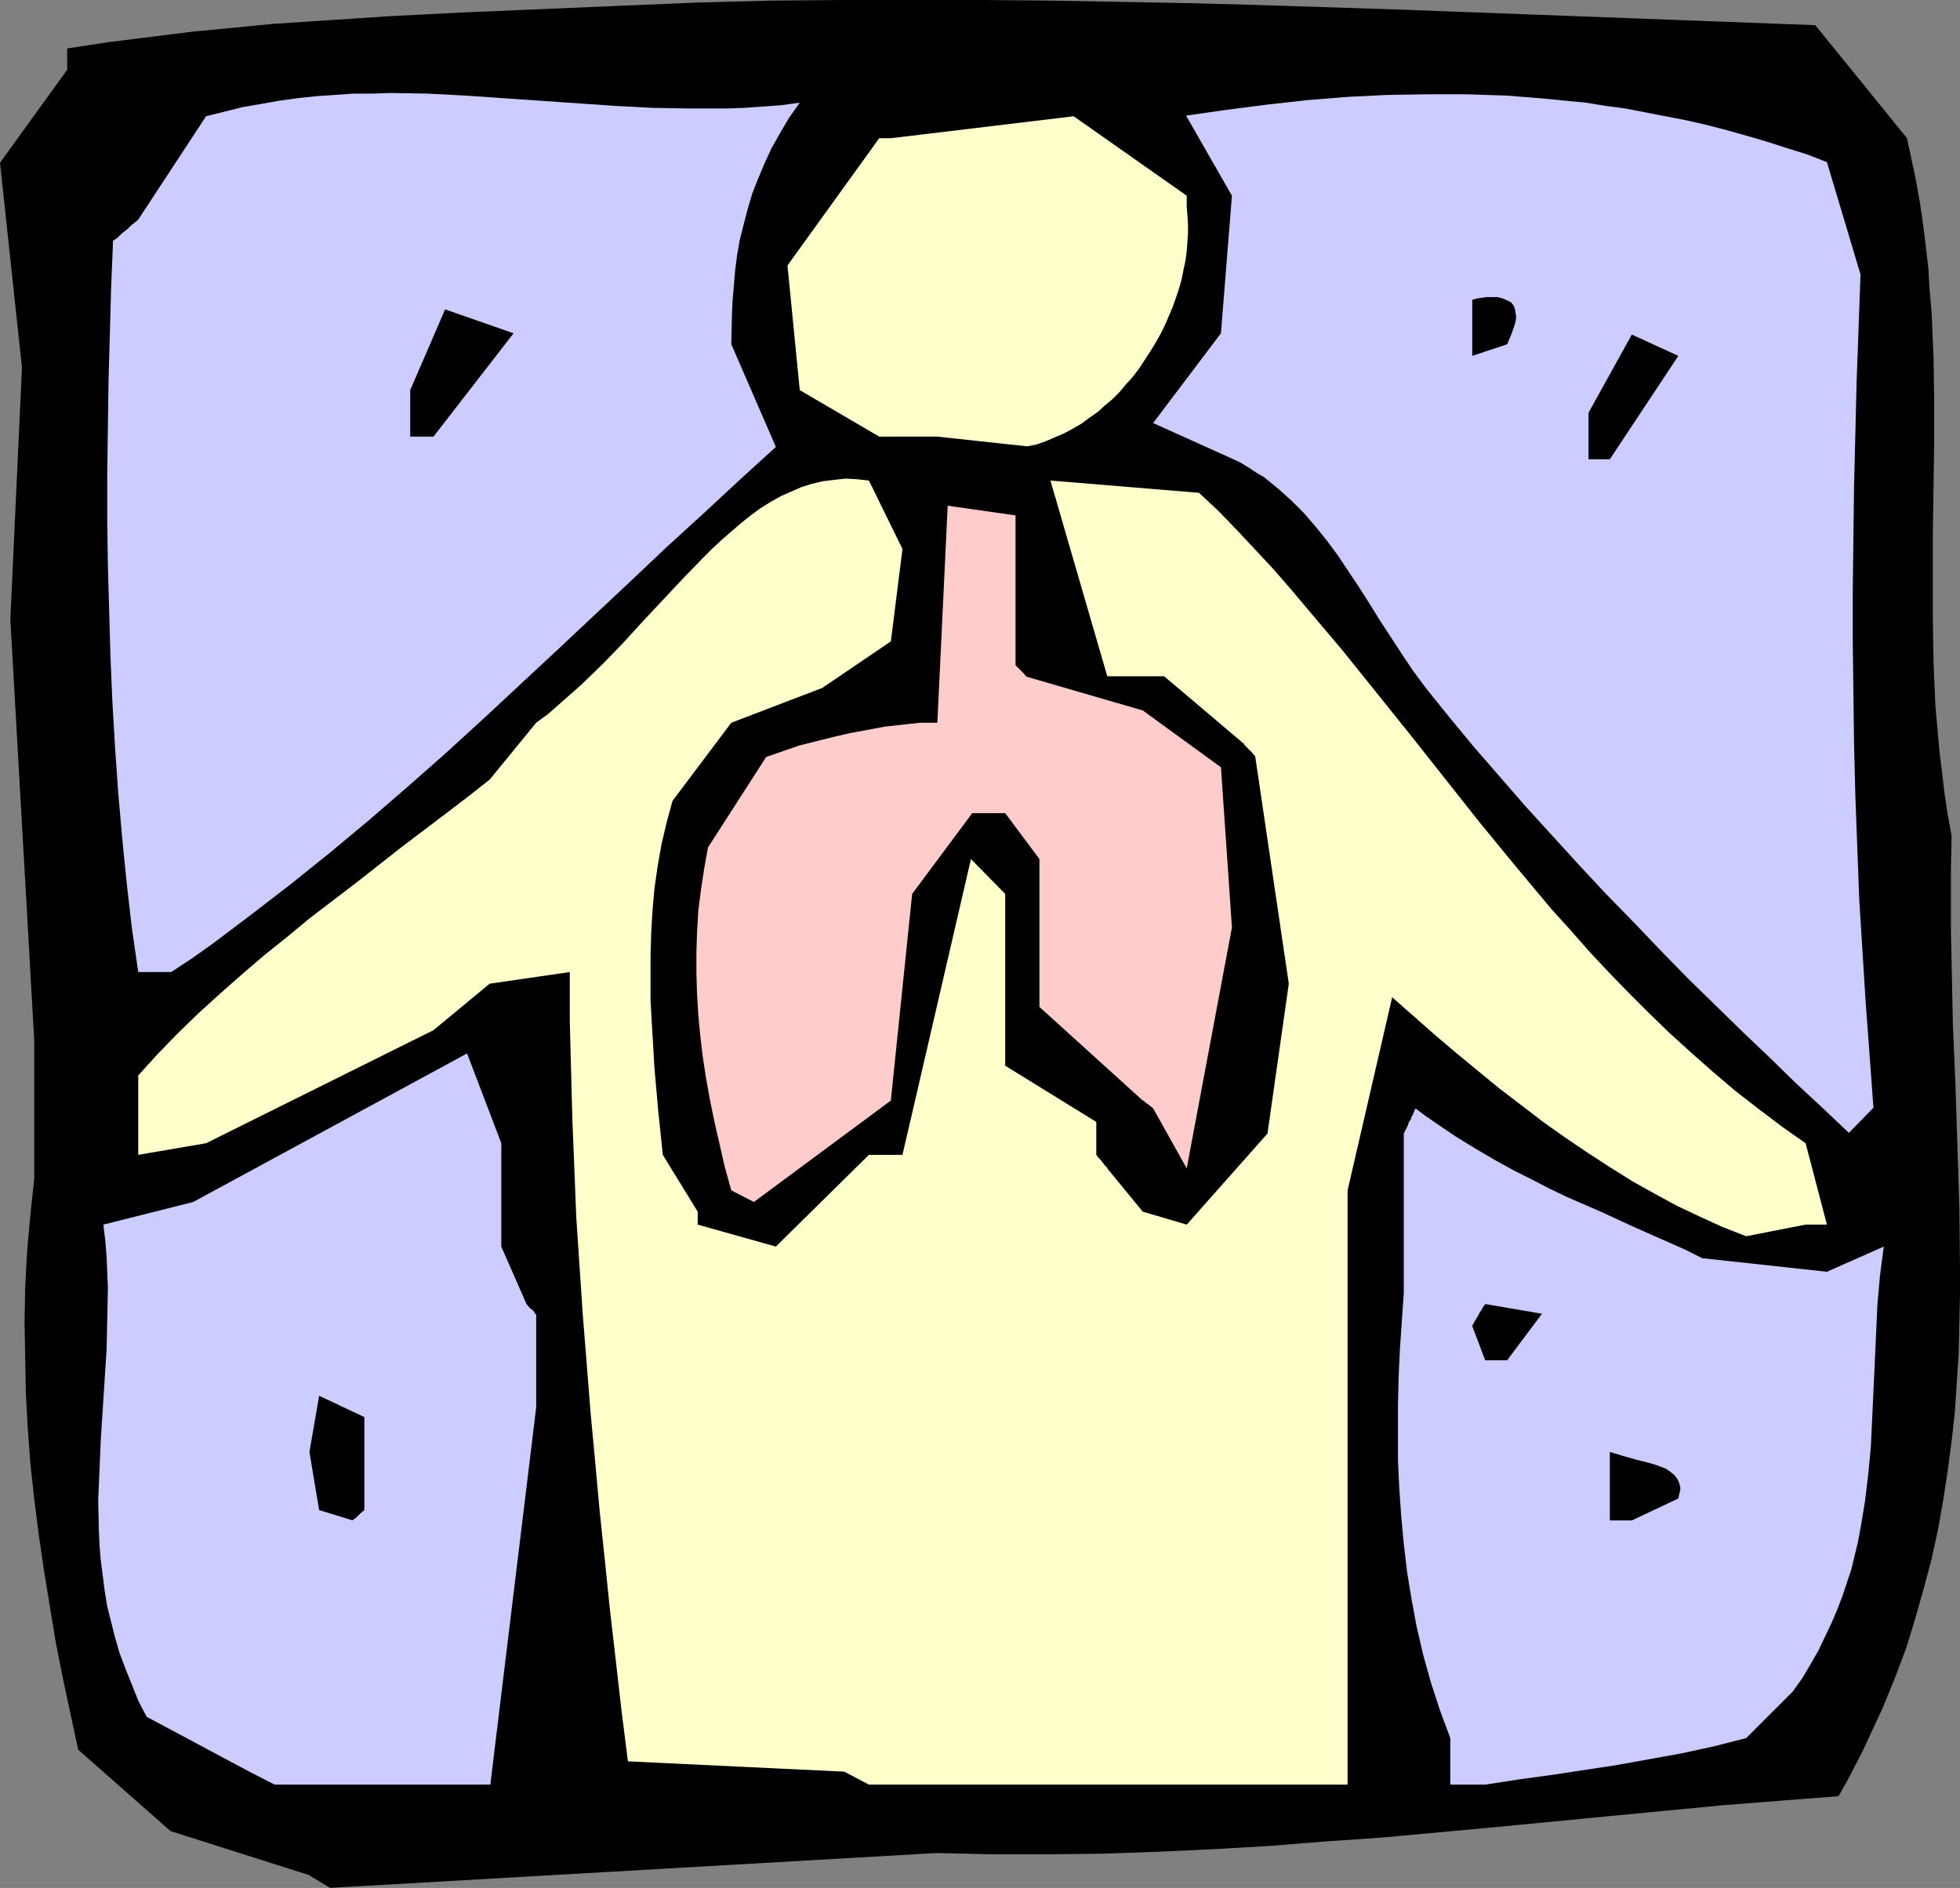
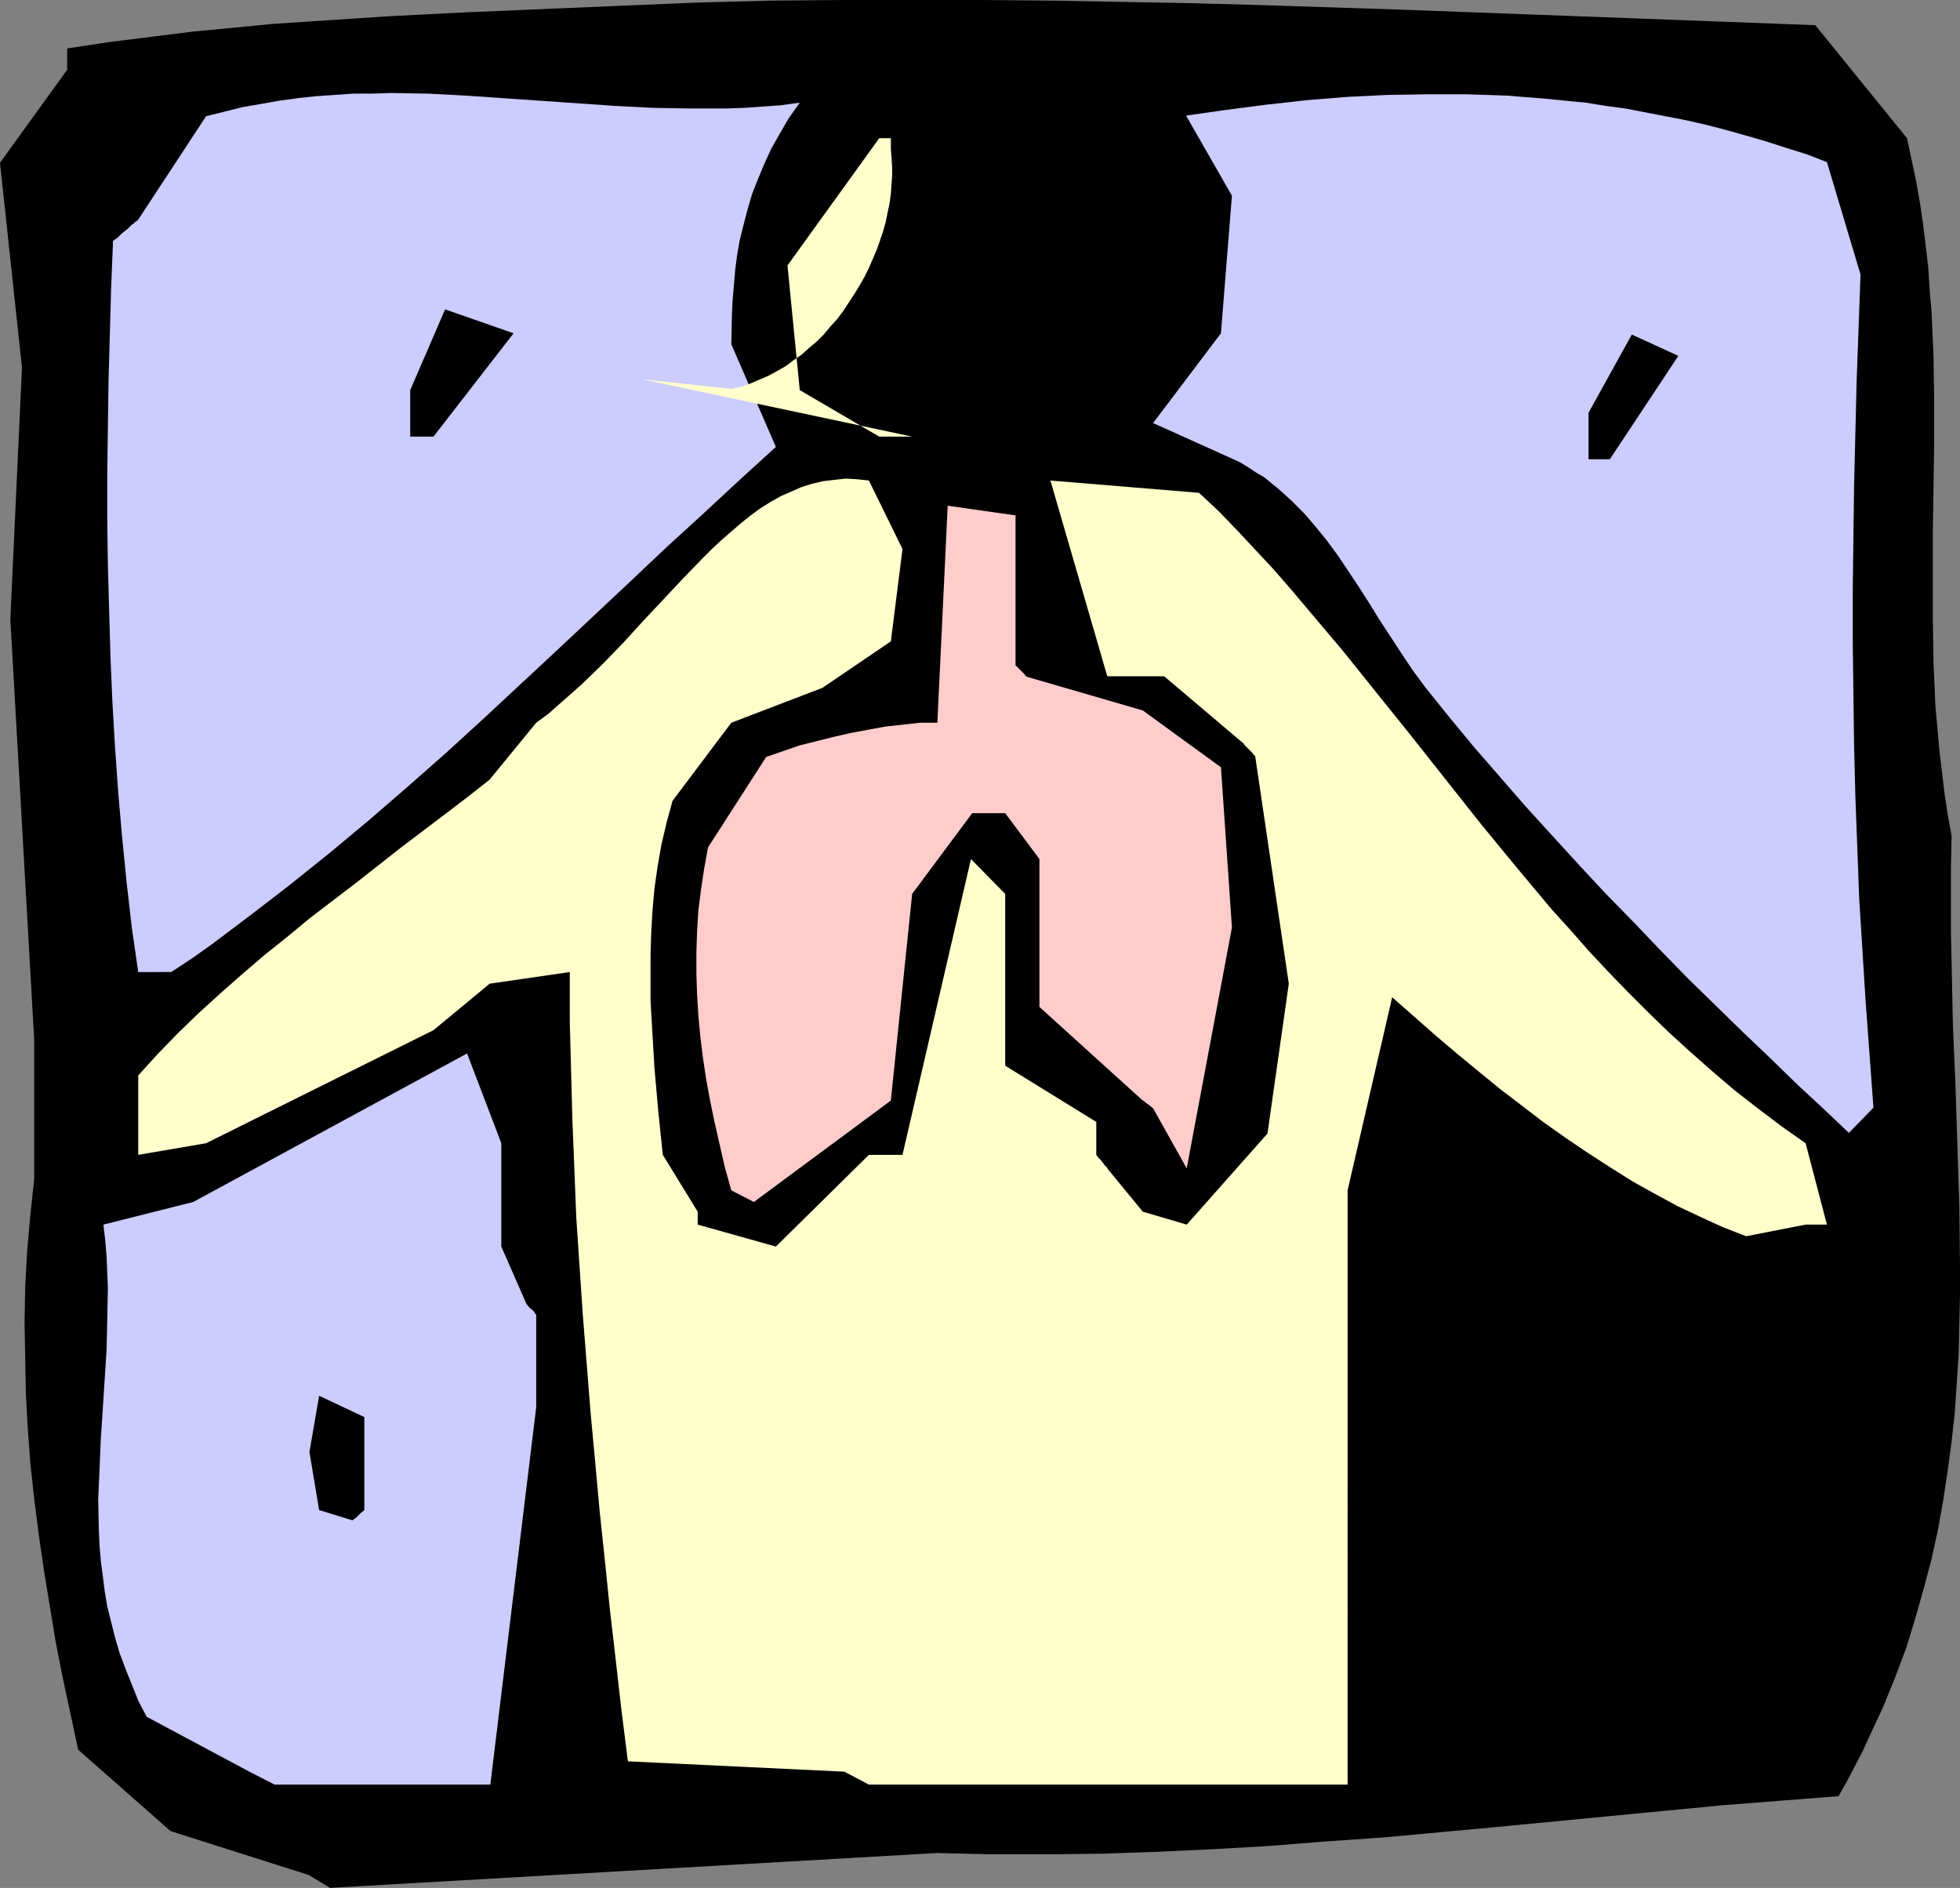
<svg xmlns="http://www.w3.org/2000/svg" xmlns:ns1="http://sodipodi.sourceforge.net/DTD/sodipodi-0.dtd" xmlns:ns2="http://www.inkscape.org/namespaces/inkscape" version="1.0" width="129.724mm" height="124.945mm" id="svg14" ns1:docname="Lungs 1.wmf">
  <rect width="100%" height="100%" fill="#808080" stroke="none" />
  <ns1:namedview id="namedview14" pagecolor="#ffffff" bordercolor="#000000" borderopacity="0.25" ns2:showpageshadow="2" ns2:pageopacity="0.0" ns2:pagecheckerboard="0" ns2:deskcolor="#d1d1d1" ns2:document-units="mm" />
  <defs id="defs1">
    <pattern id="WMFhbasepattern" patternUnits="userSpaceOnUse" width="6" height="6" x="0" y="0" />
  </defs>
  <path style="fill:#000000;fill-opacity:1;fill-rule:evenodd;stroke:none" d="m 77.245,469.003 -34.582,-10.986 -23.109,-20.356 -1.939,-9.047 -1.939,-9.047 -1.778,-9.047 -1.454,-8.886 -1.454,-8.886 -1.293,-8.886 -1.131,-8.886 -0.97,-8.886 -0.646,-8.724 -0.485,-8.886 -0.162,-8.886 -0.162,-8.886 0.162,-8.886 0.485,-8.886 0.808,-9.047 0.97,-9.047 V 260.27 L 2.586,154.934 5.494,91.927 0,40.713 16.806,17.448 V 12.117 L 27.472,10.501 37.814,9.209 48.157,7.916 58.338,6.947 68.195,5.978 78.053,5.331 87.91,4.685 97.606,4.039 116.837,3.07 154.974,1.454 174.366,0.646 192.465,0.162 210.403,0 h 17.776 17.776 l 17.614,0.162 17.614,0.323 17.453,0.323 17.453,0.485 34.744,1.131 34.582,1.292 34.421,1.292 34.259,1.292 22.947,28.273 1.131,5.331 1.131,5.331 0.97,5.493 0.808,5.493 0.646,5.331 0.646,5.493 0.323,5.493 0.485,5.493 0.485,10.986 0.162,10.986 v 10.986 l -0.162,10.986 -0.162,10.986 v 10.986 10.986 l 0.162,10.824 0.485,10.986 0.485,5.331 0.485,5.493 0.646,5.331 0.646,5.493 0.808,5.331 0.97,5.331 -0.162,8.078 v 7.916 7.916 l 0.162,7.755 0.323,15.51 0.646,15.186 0.485,15.186 0.485,15.025 0.162,14.863 v 7.432 l -0.162,7.27 -0.162,7.432 -0.485,7.27 -0.485,7.432 -0.808,7.27 -0.97,7.27 -1.131,7.432 -1.293,7.27 -1.616,7.432 -1.939,7.27 -2.101,7.432 -2.262,7.432 -2.747,7.27 -3.07,7.593 -3.394,7.27 -1.778,3.877 -1.939,3.716 -1.939,3.716 -2.101,3.716 -14.544,1.131 -14.382,1.131 -28.603,2.746 -28.442,2.746 -28.118,2.585 -14.059,0.969 -14.059,1.131 -13.898,0.808 -13.898,0.646 -13.898,0.485 -13.898,0.162 h -13.898 l -13.898,-0.323 -151.742,8.724 z" id="path1" />
  <path style="fill:#ccccff;fill-opacity:1;fill-rule:evenodd;stroke:none" d="m 62.378,443.154 -25.694,-13.732 -2.101,-4.039 -1.616,-4.039 -1.616,-4.039 -1.454,-3.877 -1.131,-3.877 -0.97,-3.877 -0.97,-3.877 -0.646,-3.877 -0.485,-3.877 -0.485,-3.716 -0.323,-3.877 -0.162,-3.716 -0.162,-7.593 0.323,-7.432 0.323,-7.593 0.97,-15.025 0.485,-7.593 0.162,-7.593 0.162,-7.755 -0.162,-3.877 -0.162,-3.877 -0.323,-4.039 -0.485,-4.039 22.462,-5.655 68.518,-37.158 8.565,22.457 v 25.849 l 6.302,14.379 0.808,0.969 0.646,0.485 0.485,0.485 0.162,0.485 0.323,0.162 v 0.162 23.103 l -11.474,94.35 H 68.68 Z" id="path2" />
  <path style="fill:#ffffcc;fill-opacity:1;fill-rule:evenodd;stroke:none" d="m 211.211,443.154 -54.136,-2.585 -1.616,-12.763 -1.454,-12.763 -1.454,-12.602 -1.293,-12.602 -1.293,-12.278 -1.131,-12.44 -1.131,-12.117 -0.97,-12.278 -0.97,-12.117 -0.808,-12.117 -0.808,-12.117 -0.485,-12.278 -0.485,-12.117 -0.323,-12.278 -0.323,-12.278 v -12.278 l -20.038,2.908 -14.059,11.632 -56.883,28.273 -16.968,2.908 v -19.872 l 4.848,-5.331 5.01,-5.17 5.171,-5.008 5.333,-4.847 5.494,-4.847 5.656,-4.847 5.656,-4.524 5.656,-4.685 11.635,-8.886 11.312,-8.886 11.312,-8.563 5.494,-4.201 5.333,-4.201 11.635,-14.217 3.07,-2.262 2.747,-2.423 2.747,-2.423 2.747,-2.423 5.333,-5.17 5.171,-5.331 5.01,-5.493 5.01,-5.331 4.848,-5.17 4.848,-5.008 2.424,-2.423 2.424,-2.262 2.424,-2.1 2.424,-2.1 2.424,-1.939 2.424,-1.777 2.586,-1.616 2.586,-1.454 2.586,-1.131 2.586,-1.131 2.586,-0.808 2.747,-0.646 2.747,-0.323 2.909,-0.323 2.909,0.162 2.909,0.323 8.403,17.125 -2.909,23.103 -17.13,11.632 -22.786,8.724 -14.706,19.549 -1.454,5.331 -1.293,5.493 -0.97,5.493 -0.808,5.655 -0.485,5.493 -0.323,5.655 -0.162,5.493 v 5.655 5.655 l 0.323,5.655 0.646,11.148 0.97,10.986 1.131,10.824 8.726,14.217 v 3.231 l 19.554,5.493 23.27,-22.941 h 8.403 l 17.13,-73.994 8.565,8.724 v 42.974 l 22.786,14.056 v 8.239 l 0.485,0.646 0.485,0.485 0.646,0.808 0.485,0.646 0.323,0.323 0.323,0.323 v 0.162 0 l 8.888,10.824 10.989,3.231 20.2,-22.78 5.333,-37.481 -8.403,-56.868 -0.97,-1.131 -0.646,-0.646 -0.485,-0.485 -0.323,-0.323 -0.323,-0.323 v 0 -0.162 l -20.038,-16.964 h -14.221 l -14.221,-48.952 37.168,3.07 4.848,4.524 4.686,4.847 4.525,4.847 4.525,4.847 4.363,5.008 4.363,5.17 8.726,10.34 8.565,10.663 8.565,10.663 8.565,10.824 8.565,10.824 8.888,10.824 9.05,10.824 4.686,5.17 4.686,5.331 4.848,5.17 5.01,5.17 5.01,5.008 5.171,5.008 5.333,4.847 5.494,4.847 5.494,4.685 5.818,4.524 5.979,4.524 5.979,4.201 5.333,20.356 h -5.333 l -14.867,2.908 -5.818,-2.262 -5.656,-2.585 -5.818,-2.746 -5.656,-3.07 -5.494,-3.07 -5.656,-3.554 -5.494,-3.554 -5.494,-3.716 -5.494,-3.877 -5.494,-4.201 -5.494,-4.201 -5.333,-4.362 -5.494,-4.524 -5.333,-4.524 -10.827,-9.532 -11.15,48.306 V 446.385 H 217.352 Z" id="path3" />
-   <path style="fill:#ccccff;fill-opacity:1;fill-rule:evenodd;stroke:none" d="m 362.792,446.385 v -11.632 l -2.586,-6.947 -2.262,-6.947 -1.939,-6.947 -1.616,-6.947 -1.293,-6.947 -1.131,-6.947 -0.808,-6.947 -0.646,-6.947 -0.485,-6.947 -0.323,-6.947 v -6.947 -6.947 l 0.162,-6.947 0.323,-6.947 0.97,-14.056 v -39.905 l 0.485,-0.969 0.485,-0.969 0.323,-0.969 0.485,-0.646 0.162,-0.646 0.323,-0.485 0.162,-0.485 0.162,-0.323 0.162,-0.485 0.162,-0.162 v -0.162 l 2.586,1.939 2.586,1.777 5.01,3.393 5.01,3.07 4.686,2.746 4.686,2.585 4.525,2.262 4.363,2.262 4.363,2.1 8.565,3.716 8.403,3.877 8.403,3.716 4.363,1.939 4.202,2.1 31.189,3.393 14.221,-6.301 -0.97,7.432 -0.646,7.432 -0.323,7.27 -0.323,7.109 -0.646,13.894 -0.323,6.947 -0.646,6.785 -0.808,6.785 -1.131,6.785 -0.646,3.393 -0.808,3.393 -0.808,3.393 -1.131,3.393 -1.131,3.393 -1.293,3.393 -1.454,3.393 -1.616,3.393 -1.616,3.393 -1.939,3.393 -2.101,3.554 -2.424,3.393 -11.635,11.632 -8.242,2.1 -8.242,1.777 -8.08,1.454 -8.08,1.454 -15.998,2.423 -8.242,1.131 -8.403,1.292 z" id="path4" />
  <path style="fill:#000000;fill-opacity:1;fill-rule:evenodd;stroke:none" d="m 79.83,377.723 -2.424,-14.54 2.424,-14.056 11.312,5.331 v 23.264 l -0.97,0.808 -0.646,0.646 -0.485,0.485 -0.485,0.323 -0.162,0.162 h -0.162 v 0.162 z" id="path5" />
  <path style="fill:#000000;fill-opacity:1;fill-rule:evenodd;stroke:none" d="m 402.707,380.308 v -17.125 l 3.232,0.969 3.394,0.969 3.232,0.808 1.616,0.485 1.293,0.485 1.293,0.485 1.131,0.808 0.97,0.808 0.646,0.808 0.485,0.969 0.323,1.131 v 0.808 l -0.162,0.646 -0.162,0.646 -0.162,0.808 v 0 l -11.635,5.493 z" id="path6" />
  <path style="fill:#000000;fill-opacity:1;fill-rule:evenodd;stroke:none" d="m 371.518,340.241 -3.232,-8.563 0.485,-0.969 0.485,-0.808 0.485,-0.808 0.323,-0.646 0.323,-0.485 0.323,-0.485 0.323,-0.646 0.323,-0.323 0.162,-0.323 v 0 l 14.221,2.423 -8.726,11.632 z" id="path7" />
  <path style="fill:#ffcccc;fill-opacity:1;fill-rule:evenodd;stroke:none" d="m 182.931,297.752 -1.616,-5.816 -1.293,-5.655 -1.293,-5.655 -1.131,-5.493 -0.97,-5.331 -0.808,-5.331 -0.646,-5.331 -0.485,-5.17 -0.323,-5.331 -0.162,-5.17 v -5.17 l 0.162,-5.17 0.323,-5.331 0.646,-5.17 0.808,-5.331 0.97,-5.331 14.544,-22.618 8.403,-2.908 8.403,-2.1 4.202,-0.969 4.363,-0.808 4.363,-0.808 4.363,-0.485 4.363,-0.485 h 4.363 l 2.586,-54.284 16.968,2.423 v 37.481 l 0.97,0.969 0.646,0.646 0.646,0.646 0.162,0.323 0.323,0.162 v 0.162 h 0.162 l 28.926,8.401 19.554,14.217 2.747,40.066 -11.312,60.261 -8.403,-15.025 -0.808,-0.646 -0.646,-0.485 -0.485,-0.323 -0.323,-0.323 -0.162,-0.162 h -0.162 l -25.856,-23.426 v -34.25 -2.746 0 l -8.565,-11.471 h -8.242 l -15.029,20.195 -5.333,51.699 -34.259,25.365 z" id="path8" />
  <path style="fill:#ccccff;fill-opacity:1;fill-rule:evenodd;stroke:none" d="m 462.499,283.373 -6.464,-6.139 -6.626,-6.139 -6.626,-6.462 -6.787,-6.462 -6.787,-6.624 -6.949,-6.785 -6.787,-6.947 -6.787,-7.109 -6.949,-7.109 -6.626,-7.109 -6.787,-7.432 -6.626,-7.27 -6.464,-7.432 -6.464,-7.432 -6.141,-7.432 -5.979,-7.432 -3.232,-4.362 -2.909,-4.362 -2.747,-4.201 -2.747,-4.201 -2.586,-4.201 -2.586,-4.039 -2.586,-3.877 -2.586,-3.877 -2.747,-3.716 -2.747,-3.393 -2.909,-3.393 -3.232,-3.231 -3.232,-2.908 -3.555,-2.908 -1.939,-1.131 -1.939,-1.292 -2.101,-1.292 -2.101,-0.969 -19.715,-8.886 16.968,-22.457 2.747,-34.412 -11.474,-20.033 10.181,-1.454 10.019,-1.292 10.181,-1.131 10.019,-0.808 9.858,-0.485 10.019,-0.162 h 9.858 l 10.019,0.323 10.019,0.808 4.848,0.485 5.01,0.485 5.01,0.808 4.848,0.646 5.01,0.969 5.01,0.969 5.01,0.969 5.01,1.131 5.01,1.292 5.171,1.454 5.01,1.454 5.01,1.616 5.171,1.616 5.01,1.939 8.403,28.111 -0.485,13.409 -0.485,13.248 -0.323,13.248 -0.323,13.086 -0.162,12.925 -0.162,12.925 v 12.925 l 0.162,12.925 0.162,12.763 0.323,12.925 0.485,12.925 0.485,12.925 0.808,12.925 0.808,12.925 0.97,13.086 0.97,13.248 z" id="path9" />
  <path style="fill:#ccccff;fill-opacity:1;fill-rule:evenodd;stroke:none" d="m 34.582,243.145 -1.616,-11.148 -1.293,-11.309 -1.131,-11.309 -0.97,-11.148 -0.808,-11.471 -0.646,-11.148 -0.485,-11.309 -0.323,-11.471 -0.323,-11.309 -0.162,-11.471 v -11.632 l 0.162,-11.471 0.162,-11.471 0.323,-11.794 0.323,-11.632 0.485,-11.794 1.131,-0.808 0.97,-0.969 0.808,-0.646 0.808,-0.646 0.485,-0.485 0.485,-0.485 0.485,-0.323 0.323,-0.323 0.485,-0.323 0.162,-0.162 0.162,-0.162 16.968,-25.849 4.525,-1.131 4.525,-1.131 4.686,-0.808 4.525,-0.808 4.686,-0.646 4.525,-0.485 4.686,-0.323 4.686,-0.323 h 4.686 l 4.525,-0.162 9.373,0.162 9.373,0.485 9.373,0.646 18.746,1.292 9.373,0.646 9.373,0.485 9.211,0.162 h 4.686 4.525 l 4.686,-0.162 4.525,-0.323 4.525,-0.323 4.686,-0.646 -2.747,3.877 -2.262,3.877 -2.101,3.716 -1.778,3.877 -1.616,3.877 -1.454,3.716 -1.131,3.877 -0.97,3.716 -0.97,3.877 -0.646,3.716 -0.485,3.716 -0.323,3.877 -0.323,3.716 -0.162,3.554 -0.162,7.432 11.15,25.688 -9.05,8.239 -9.05,8.401 -9.211,8.401 -9.05,8.563 -18.422,17.287 -18.584,17.287 -9.373,8.563 -9.534,8.401 -9.534,8.239 -9.696,8.078 -9.858,7.916 -9.858,7.593 -9.858,7.432 -5.01,3.554 -5.171,3.393 z" id="path10" />
  <path style="fill:#000000;fill-opacity:1;fill-rule:evenodd;stroke:none" d="m 397.374,114.868 v -11.632 l 10.827,-19.549 11.635,5.331 -17.13,25.849 z" id="path11" />
-   <path style="fill:#ffffcc;fill-opacity:1;fill-rule:evenodd;stroke:none" d="m 228.179,109.213 h -8.242 L 200.061,97.581 196.99,66.4 219.937,34.573 h 2.909 l 45.733,-5.493 28.28,19.872 v 2.585 l 0.162,2.262 0.162,2.262 v 2.262 l -0.162,2.262 -0.162,2.262 -0.323,2.423 -0.485,2.262 -0.485,2.423 -0.646,2.262 -0.808,2.423 -0.808,2.262 -0.97,2.262 -0.97,2.262 -1.131,2.262 -1.293,2.262 -1.293,2.1 -2.747,4.201 -1.616,2.1 -1.616,1.777 -1.616,1.939 -1.778,1.777 -1.939,1.616 -1.778,1.616 -2.101,1.454 -1.939,1.454 -2.262,1.292 -2.101,1.131 -2.262,0.969 -2.262,0.969 -2.262,0.808 -2.424,0.485 -22.462,-2.423 z" id="path12" />
+   <path style="fill:#ffffcc;fill-opacity:1;fill-rule:evenodd;stroke:none" d="m 228.179,109.213 h -8.242 L 200.061,97.581 196.99,66.4 219.937,34.573 h 2.909 v 2.585 l 0.162,2.262 0.162,2.262 v 2.262 l -0.162,2.262 -0.162,2.262 -0.323,2.423 -0.485,2.262 -0.485,2.423 -0.646,2.262 -0.808,2.423 -0.808,2.262 -0.97,2.262 -0.97,2.262 -1.131,2.262 -1.293,2.262 -1.293,2.1 -2.747,4.201 -1.616,2.1 -1.616,1.777 -1.616,1.939 -1.778,1.777 -1.939,1.616 -1.778,1.616 -2.101,1.454 -1.939,1.454 -2.262,1.292 -2.101,1.131 -2.262,0.969 -2.262,0.969 -2.262,0.808 -2.424,0.485 -22.462,-2.423 z" id="path12" />
  <path style="fill:#000000;fill-opacity:1;fill-rule:evenodd;stroke:none" d="M 102.616,109.213 V 97.581 l 8.726,-20.195 17.13,5.978 -20.038,25.849 z" id="path13" />
-   <path style="fill:#000000;fill-opacity:1;fill-rule:evenodd;stroke:none" d="M 368.286,89.019 V 74.963 l 1.293,-0.323 1.131,-0.162 1.131,-0.162 h 2.747 l 0.646,0.162 0.646,0.162 1.131,0.485 0.97,0.485 0.646,0.808 0.323,0.808 0.162,0.969 0.162,1.131 -0.162,1.131 -0.323,1.131 -0.808,2.262 -0.97,2.262 z" id="path14" />
</svg>